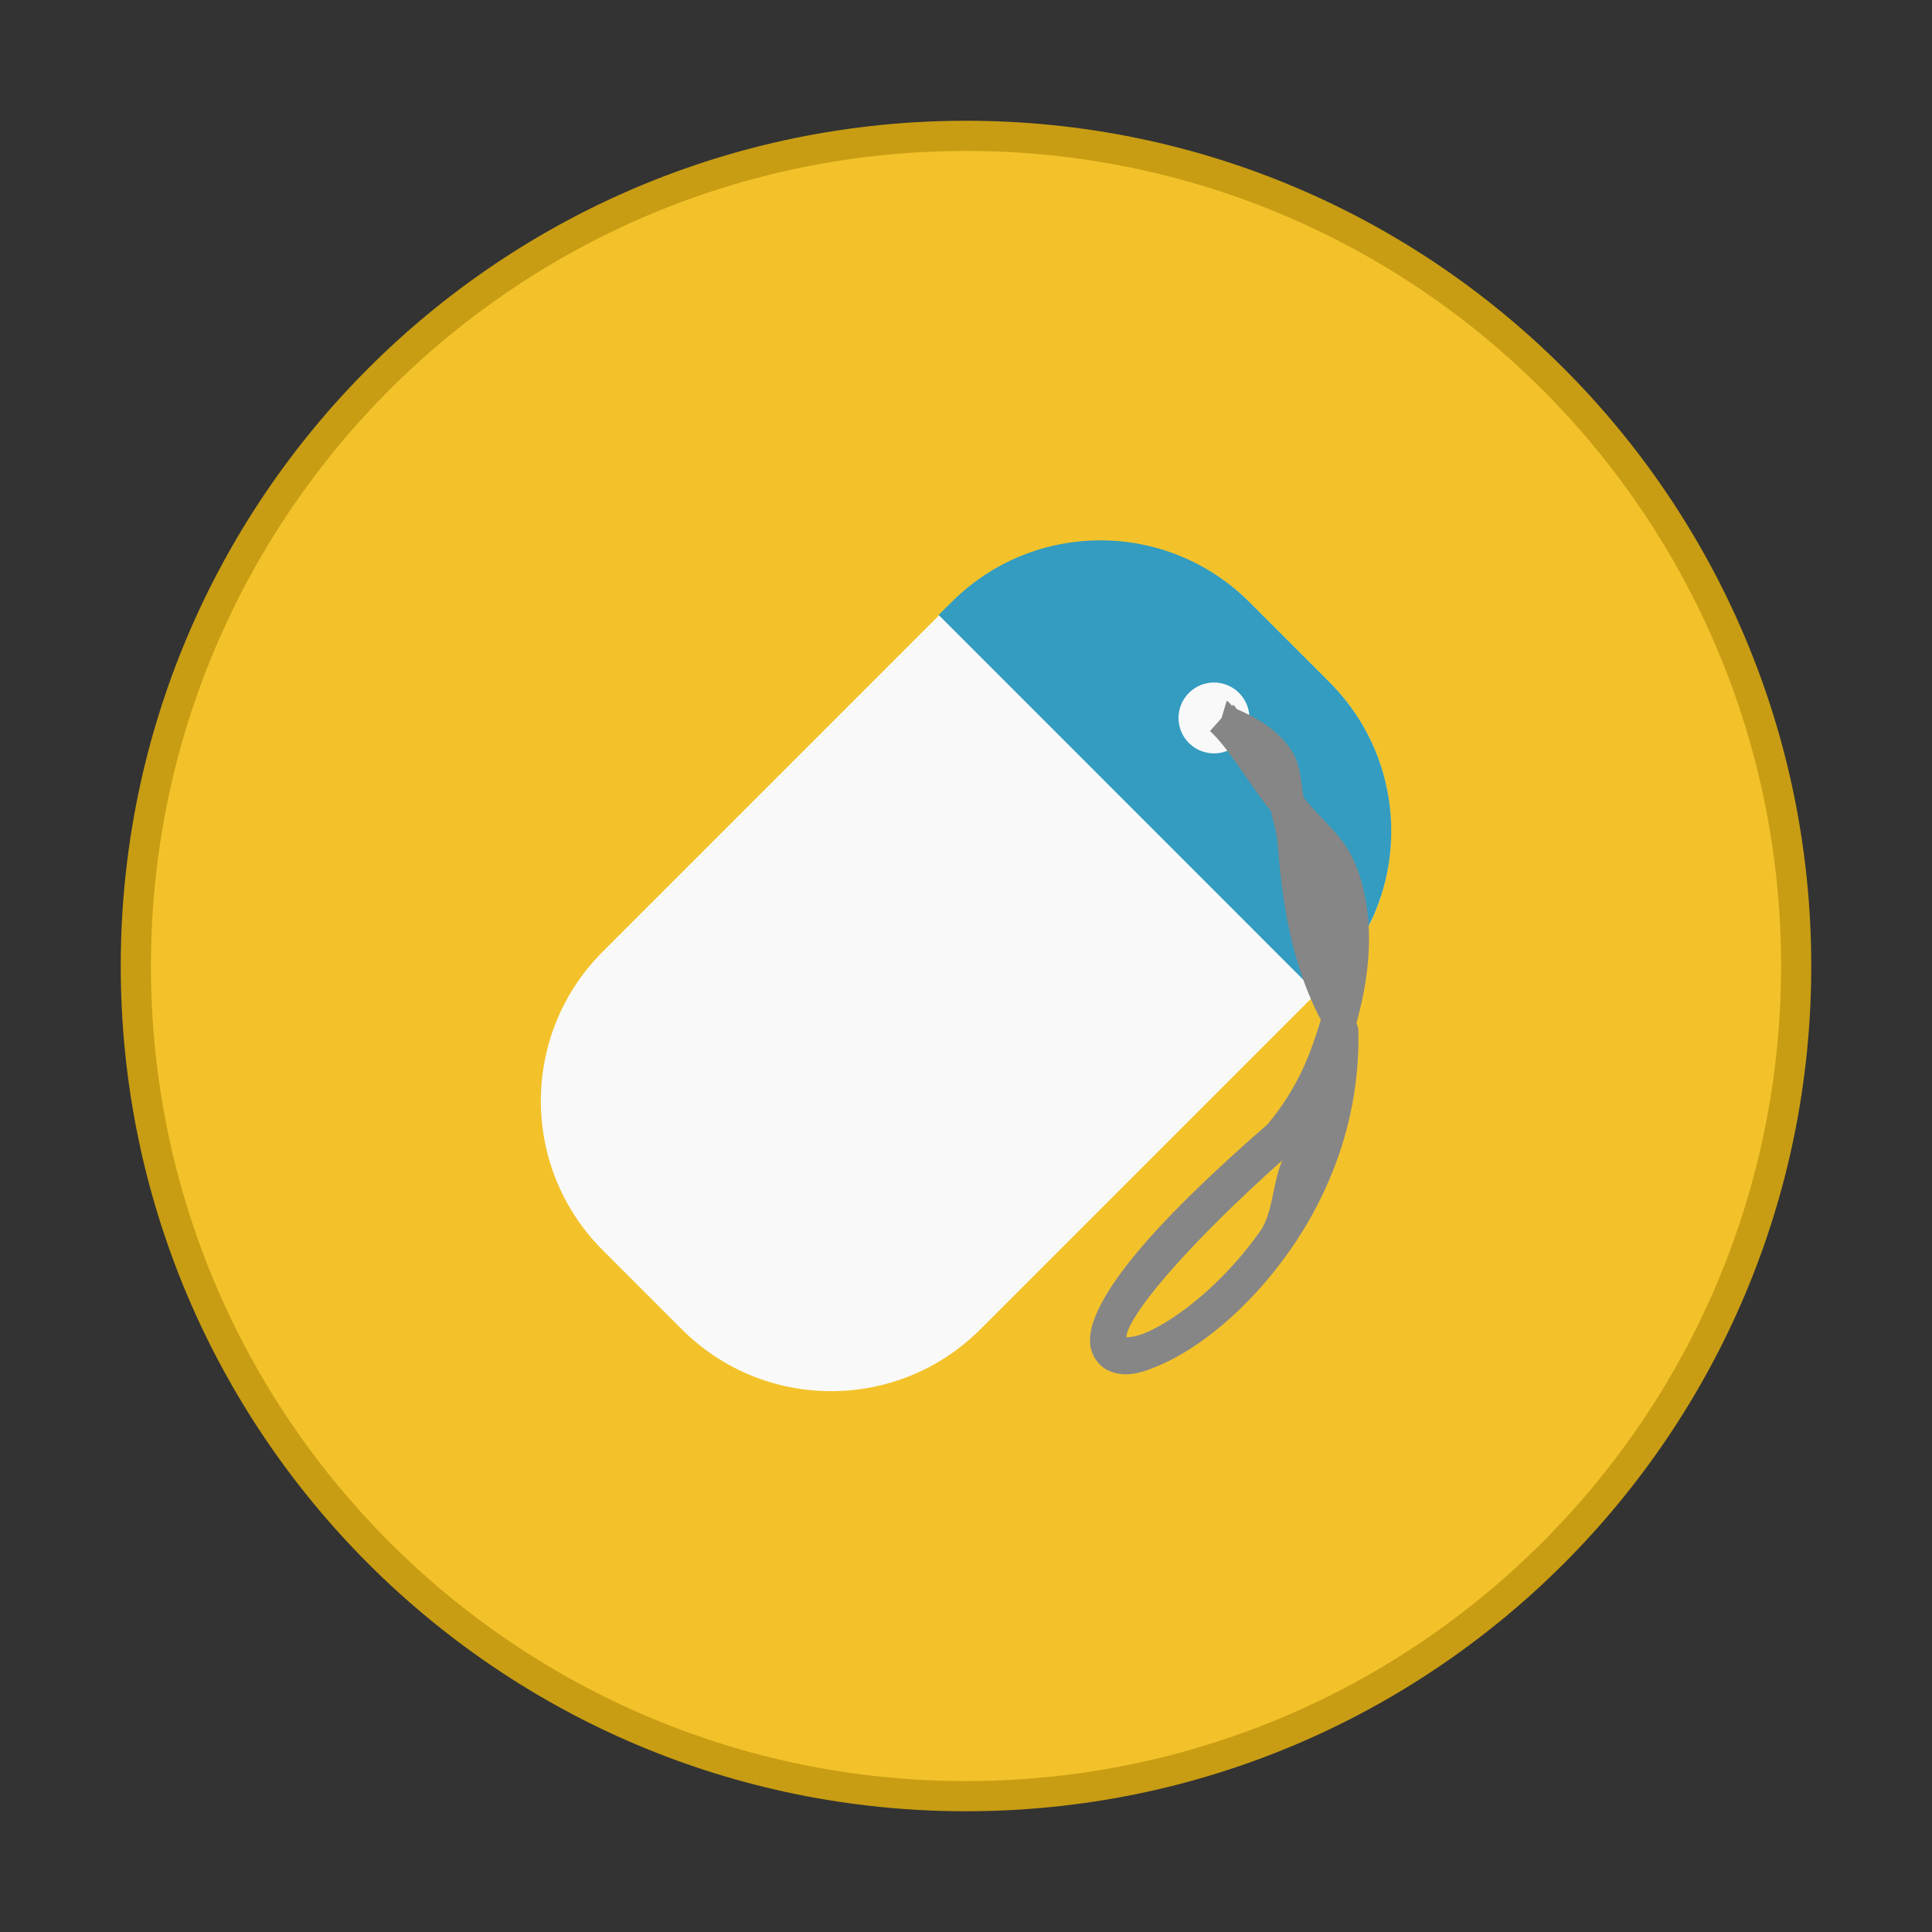
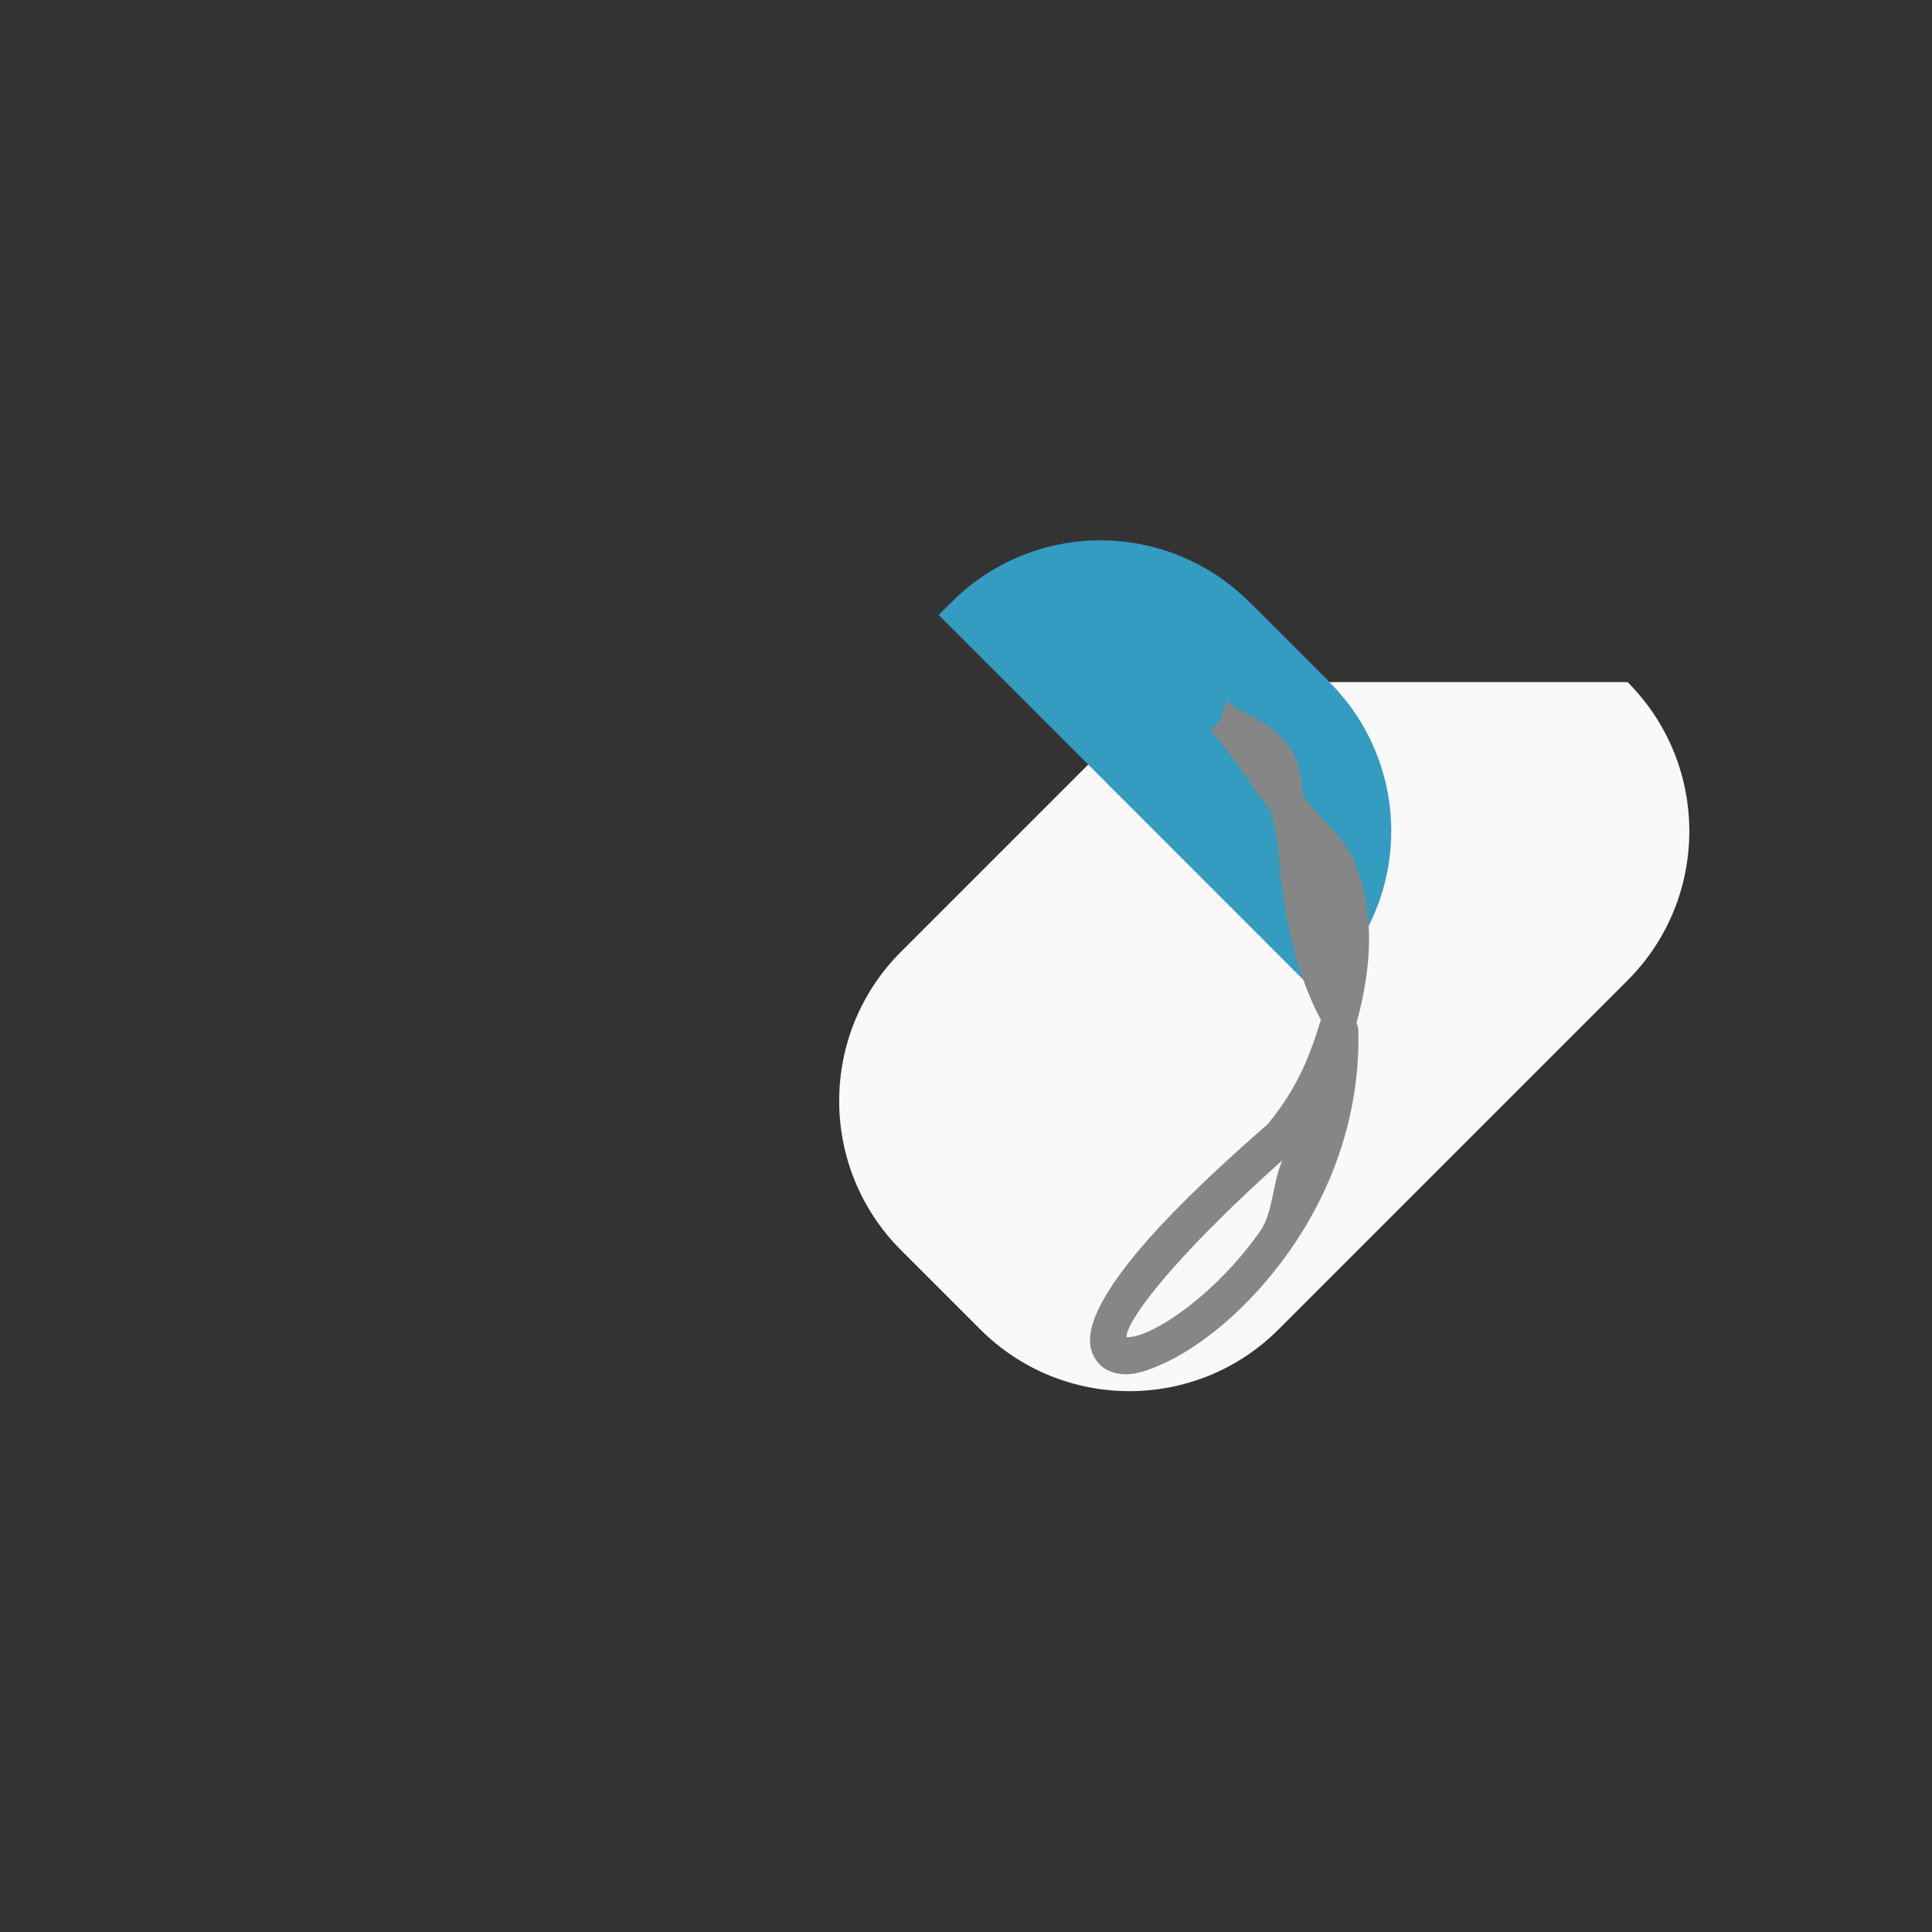
<svg xmlns="http://www.w3.org/2000/svg" width="64" height="64" version="1.1" viewBox="0 0 64 64">
  <rect x="0" y="0" width="64" height="64" fill="#333333" stroke="none" />
-   <path d="m32 4c15.465 0 28 12.535 28 28s-12.535 28-28 28-28-12.535-28-28 12.535-28 28-28z" fill="#c89d13" stroke-width="1.217" />
  <g transform="translate(1,1)" />
  <g stroke-width="1.174">
-     <path d="m32 5c14.912 0 27 12.088 27 27s-12.088 27-27 27-27-12.088-27-27 12.088-27 27-27z" fill="#f3c22b" />
-     <path d="m44.033 22.595-2.627-2.627c-2.728-2.728-7.154-2.728-9.882 0l-11.561 11.561c-2.728 2.728-2.728 7.154 0 9.882l2.627 2.627c2.728 2.728 7.154 2.728 9.882 0l11.561-11.561c2.728-2.728 2.728-7.154 0-9.882" fill="#f9f9f9" />
+     <path d="m44.033 22.595-2.627-2.627l-11.561 11.561c-2.728 2.728-2.728 7.154 0 9.882l2.627 2.627c2.728 2.728 7.154 2.728 9.882 0l11.561-11.561c2.728-2.728 2.728-7.154 0-9.882" fill="#f9f9f9" />
    <path d="m44.033 22.59c2.738 2.738 2.738 7.144 0 9.882l-0.421 0.421-12.519-12.523 0.421-0.417c2.733-2.738 7.144-2.738 9.882 0" fill="#339cc0" />
-     <path d="m39.384 22.953c-0.459 0.459-0.459 1.201 0 1.66 0.459 0.459 1.201 0.459 1.66 0 0.459-0.459 0.459-1.201 0-1.66-0.459-0.459-1.201-0.459-1.66 0" fill="#f9f9f9" />
    <path d="m40.636 23.218-0.171 0.569-0.382 0.431c0.607 0.544 1.282 1.738 2.023 2.657 0.065 0.371 0.184 0.645 0.219 1.081 0.137 1.71 0.391 3.851 1.43 5.833-0.343 1.094-0.722 2.199-1.771 3.461l0.073-0.065c-3.552 3.087-5.22 5.067-5.768 6.41-0.137 0.336-0.208 0.644-0.171 0.967s0.253 0.663 0.544 0.812c0.583 0.299 1.161 0.111 1.804-0.171 1.284-0.564 2.899-1.85 4.233-3.737 1.333-1.887 2.361-4.39 2.299-7.32-0.003-0.088-0.025-0.174-0.065-0.252 0.527-1.88 0.582-3.658 0.016-5.143-0.415-1.091-1.12-1.506-1.763-2.332-0.088-0.448-0.09-0.937-0.284-1.341-0.343-0.713-1.07-1.218-1.925-1.584-0.033-0.03-0.082-0.118-0.114-0.146l-0.032 0.032c-0.091-0.034-0.098-0.134-0.195-0.162zm1.844 15.216c-0.328 0.741-0.306 1.743-0.739 2.356-1.216 1.721-2.745 2.9-3.745 3.339-0.429 0.189-0.637 0.159-0.682 0.171 0.008-0.064 0.003-0.107 0.065-0.26 0.344-0.842 2.048-2.876 5.102-5.606z" fill="#868686" />
  </g>
</svg>